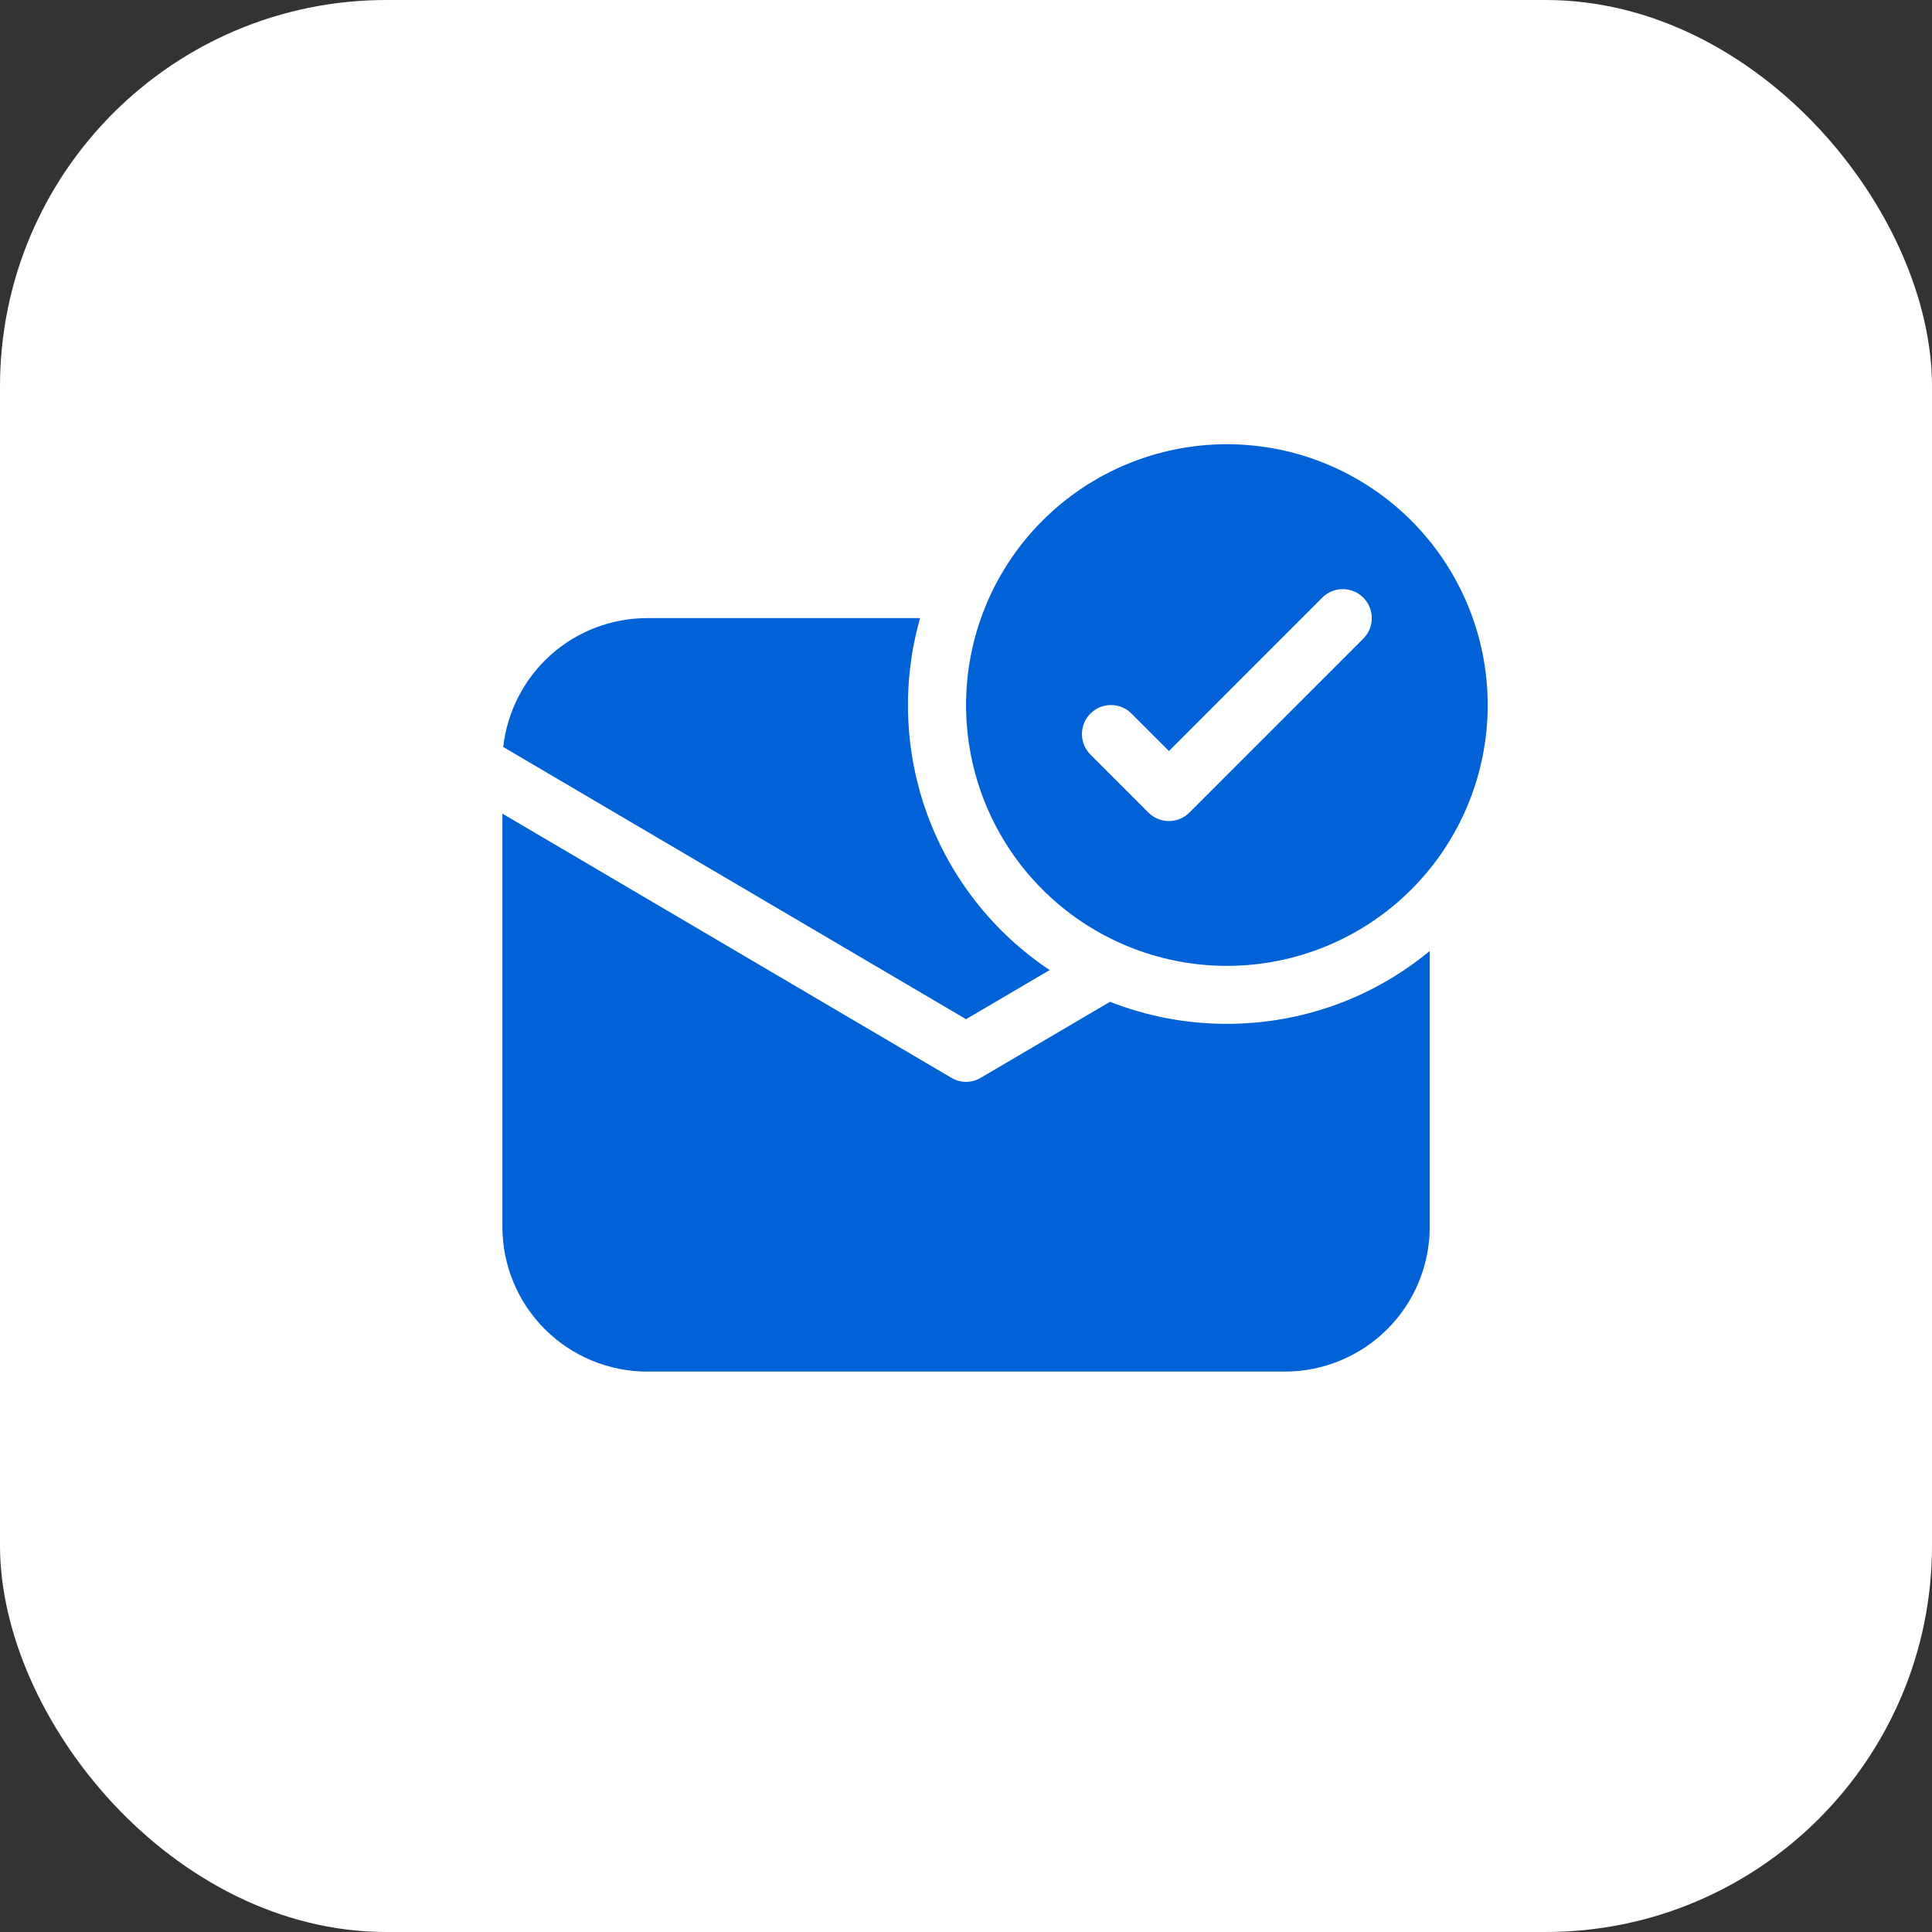
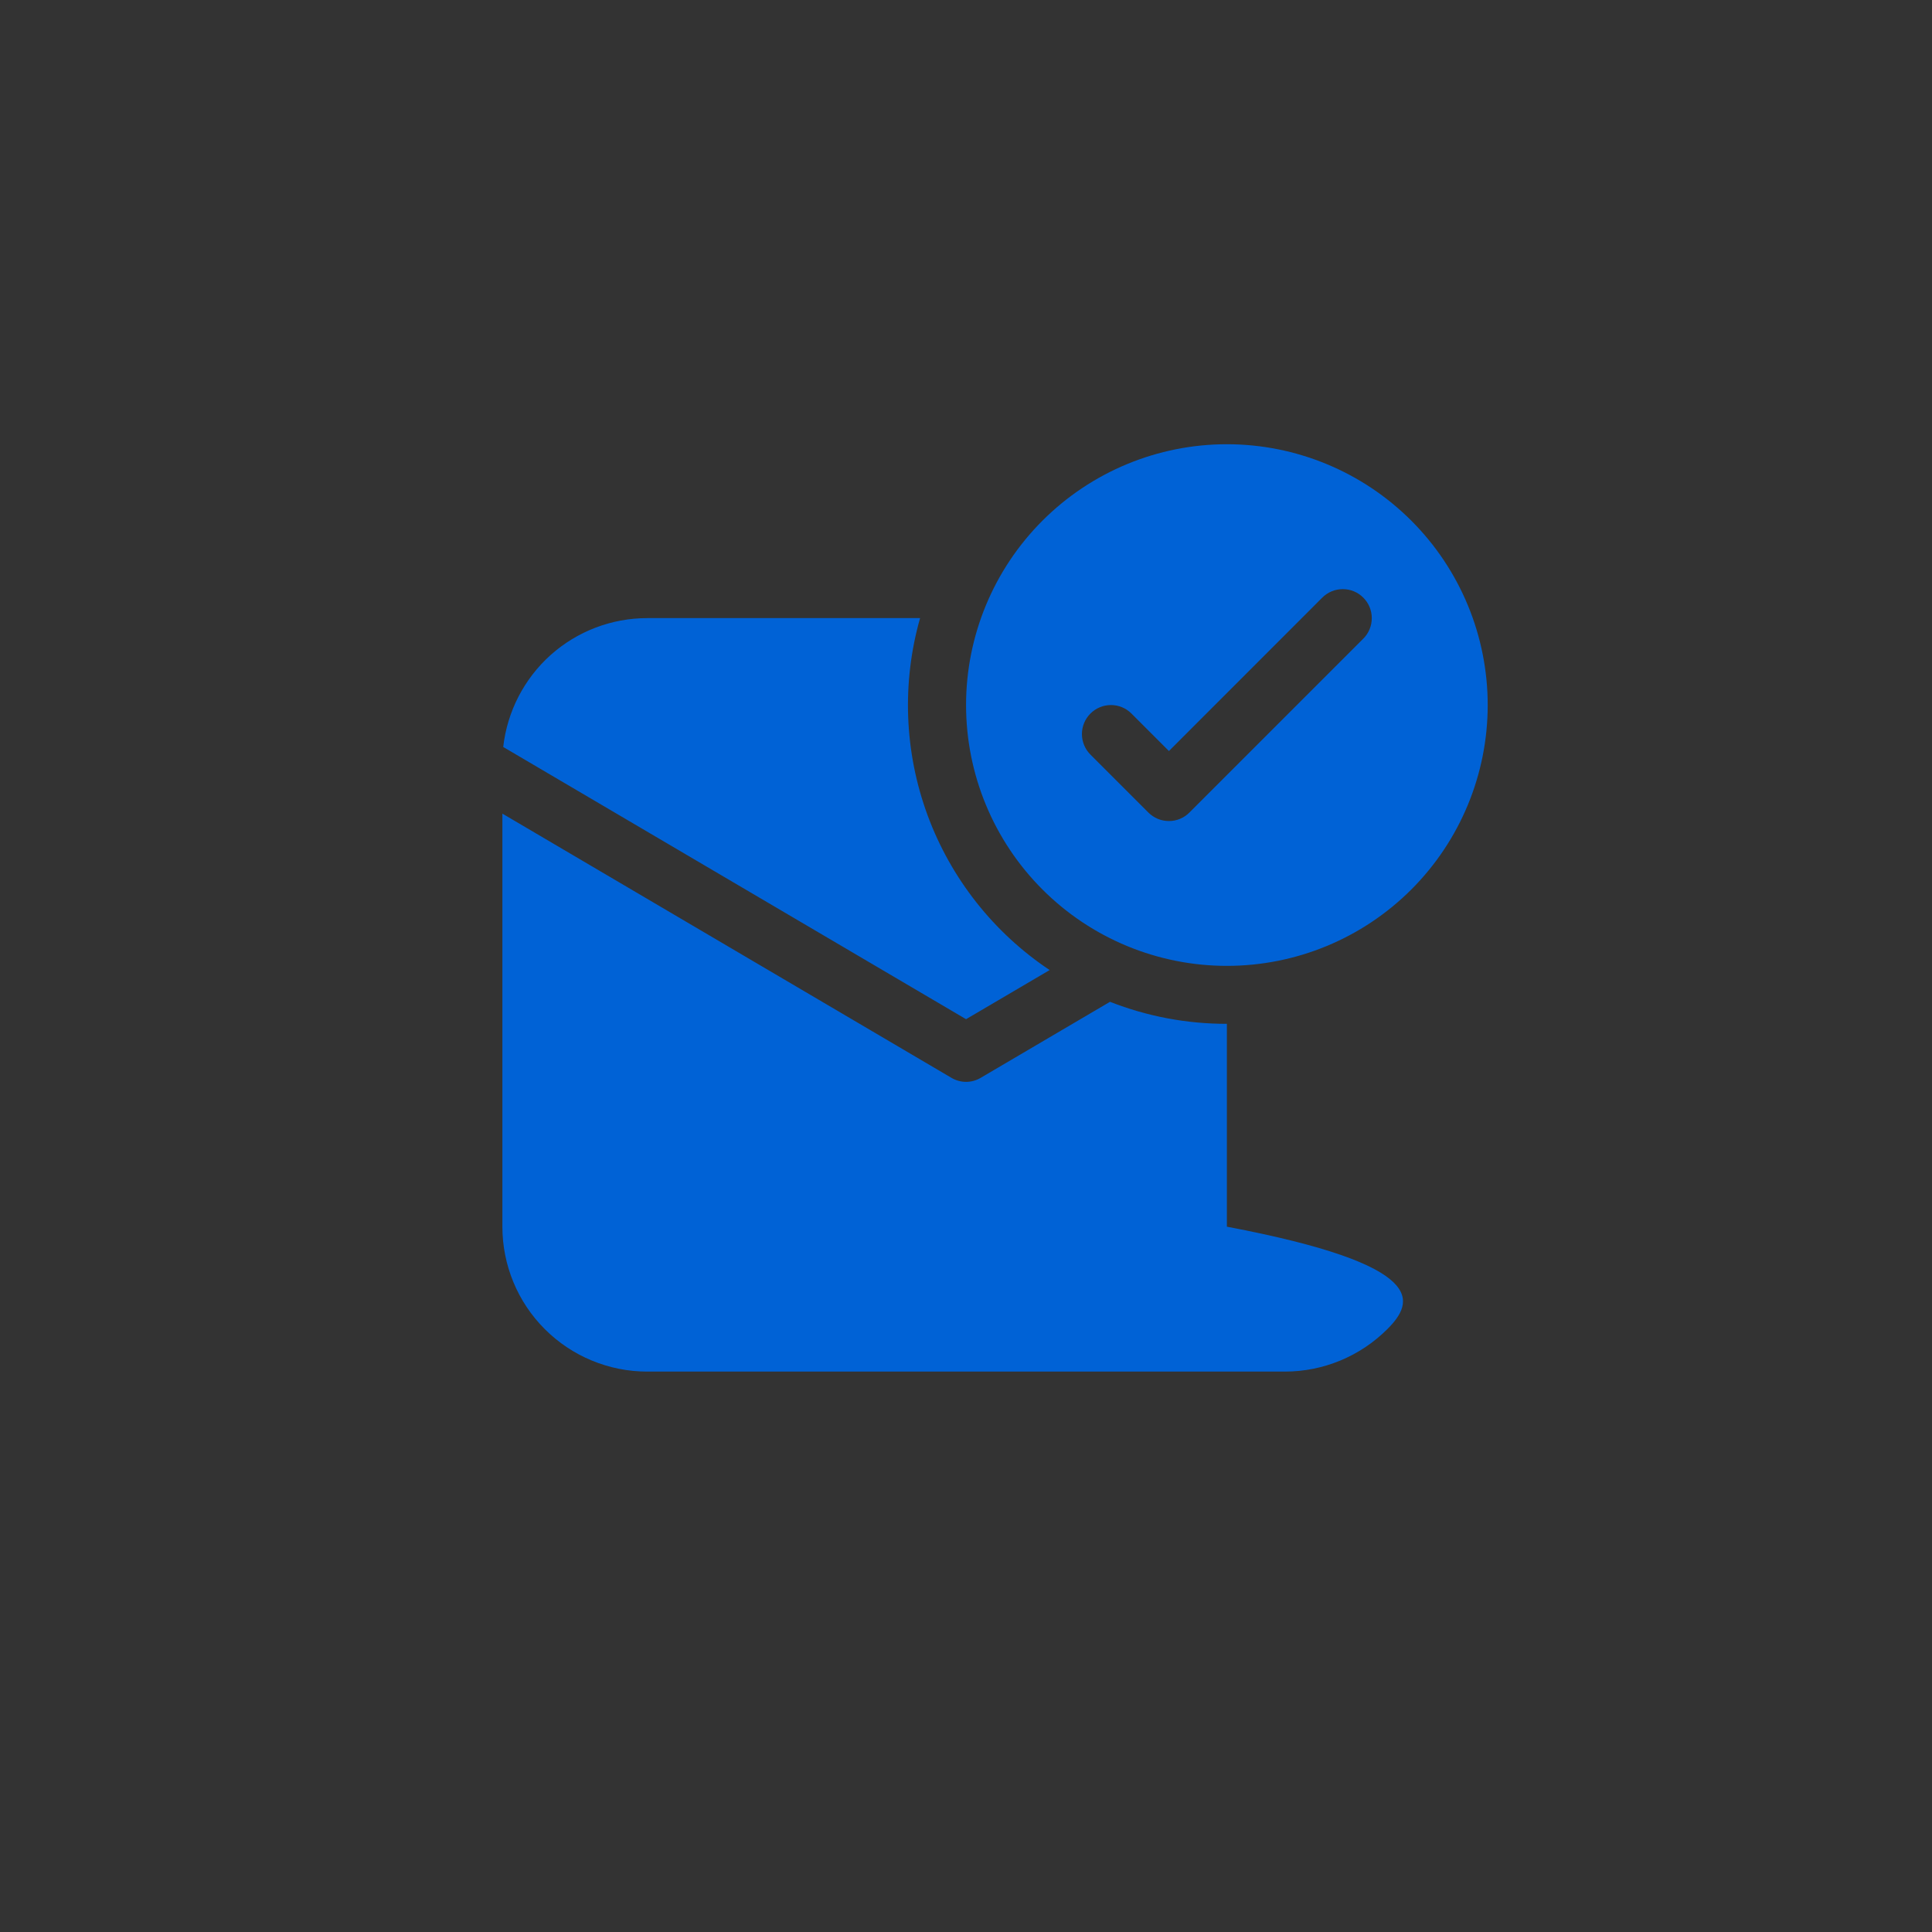
<svg xmlns="http://www.w3.org/2000/svg" width="30" height="30" viewBox="0 0 30 30" fill="none">
  <rect x="0" y="0" width="30" height="30" fill="#333333" stroke="none" />
-   <rect width="30" height="30" rx="6" fill="white" />
-   <path d="M19.051 15.898C20.248 15.898 21.346 15.474 22.201 14.767V19.048C22.201 19.645 21.964 20.218 21.542 20.639C21.12 21.061 20.547 21.298 19.951 21.298H10.051C9.454 21.298 8.882 21.061 8.46 20.639C8.038 20.218 7.801 19.645 7.801 19.048V12.634L14.773 16.736C14.842 16.777 14.921 16.799 15.001 16.799C15.082 16.799 15.16 16.777 15.229 16.736L17.236 15.556C17.814 15.783 18.43 15.899 19.051 15.898ZM10.051 9.598H14.287C14.001 10.605 14.042 11.676 14.403 12.658C14.765 13.64 15.428 14.482 16.299 15.063L15.001 15.826L7.814 11.599C7.876 11.049 8.138 10.541 8.55 10.171C8.963 9.802 9.497 9.598 10.051 9.598ZM19.051 14.998C20.125 14.998 21.155 14.572 21.915 13.812C22.674 13.053 23.101 12.023 23.101 10.948C23.101 9.874 22.674 8.844 21.915 8.085C21.155 7.325 20.125 6.898 19.051 6.898C17.977 6.898 16.947 7.325 16.187 8.085C15.428 8.844 15.001 9.874 15.001 10.948C15.001 12.023 15.428 13.053 16.187 13.812C16.947 14.572 17.977 14.998 19.051 14.998ZM21.169 9.917L18.469 12.617C18.428 12.659 18.378 12.692 18.323 12.715C18.269 12.738 18.21 12.749 18.151 12.749C18.092 12.749 18.033 12.738 17.978 12.715C17.924 12.692 17.874 12.659 17.832 12.617L16.932 11.717C16.848 11.633 16.8 11.518 16.8 11.398C16.8 11.279 16.848 11.164 16.932 11.08C17.017 10.995 17.131 10.948 17.251 10.948C17.37 10.948 17.485 10.995 17.569 11.08L18.151 11.662L20.532 9.28C20.617 9.195 20.731 9.148 20.851 9.148C20.97 9.148 21.085 9.195 21.169 9.28C21.254 9.364 21.301 9.479 21.301 9.598C21.301 9.718 21.254 9.833 21.169 9.917Z" fill="#0062D6" />
+   <path d="M19.051 15.898V19.048C22.201 19.645 21.964 20.218 21.542 20.639C21.12 21.061 20.547 21.298 19.951 21.298H10.051C9.454 21.298 8.882 21.061 8.46 20.639C8.038 20.218 7.801 19.645 7.801 19.048V12.634L14.773 16.736C14.842 16.777 14.921 16.799 15.001 16.799C15.082 16.799 15.16 16.777 15.229 16.736L17.236 15.556C17.814 15.783 18.43 15.899 19.051 15.898ZM10.051 9.598H14.287C14.001 10.605 14.042 11.676 14.403 12.658C14.765 13.64 15.428 14.482 16.299 15.063L15.001 15.826L7.814 11.599C7.876 11.049 8.138 10.541 8.55 10.171C8.963 9.802 9.497 9.598 10.051 9.598ZM19.051 14.998C20.125 14.998 21.155 14.572 21.915 13.812C22.674 13.053 23.101 12.023 23.101 10.948C23.101 9.874 22.674 8.844 21.915 8.085C21.155 7.325 20.125 6.898 19.051 6.898C17.977 6.898 16.947 7.325 16.187 8.085C15.428 8.844 15.001 9.874 15.001 10.948C15.001 12.023 15.428 13.053 16.187 13.812C16.947 14.572 17.977 14.998 19.051 14.998ZM21.169 9.917L18.469 12.617C18.428 12.659 18.378 12.692 18.323 12.715C18.269 12.738 18.21 12.749 18.151 12.749C18.092 12.749 18.033 12.738 17.978 12.715C17.924 12.692 17.874 12.659 17.832 12.617L16.932 11.717C16.848 11.633 16.8 11.518 16.8 11.398C16.8 11.279 16.848 11.164 16.932 11.08C17.017 10.995 17.131 10.948 17.251 10.948C17.37 10.948 17.485 10.995 17.569 11.08L18.151 11.662L20.532 9.28C20.617 9.195 20.731 9.148 20.851 9.148C20.97 9.148 21.085 9.195 21.169 9.28C21.254 9.364 21.301 9.479 21.301 9.598C21.301 9.718 21.254 9.833 21.169 9.917Z" fill="#0062D6" />
</svg>